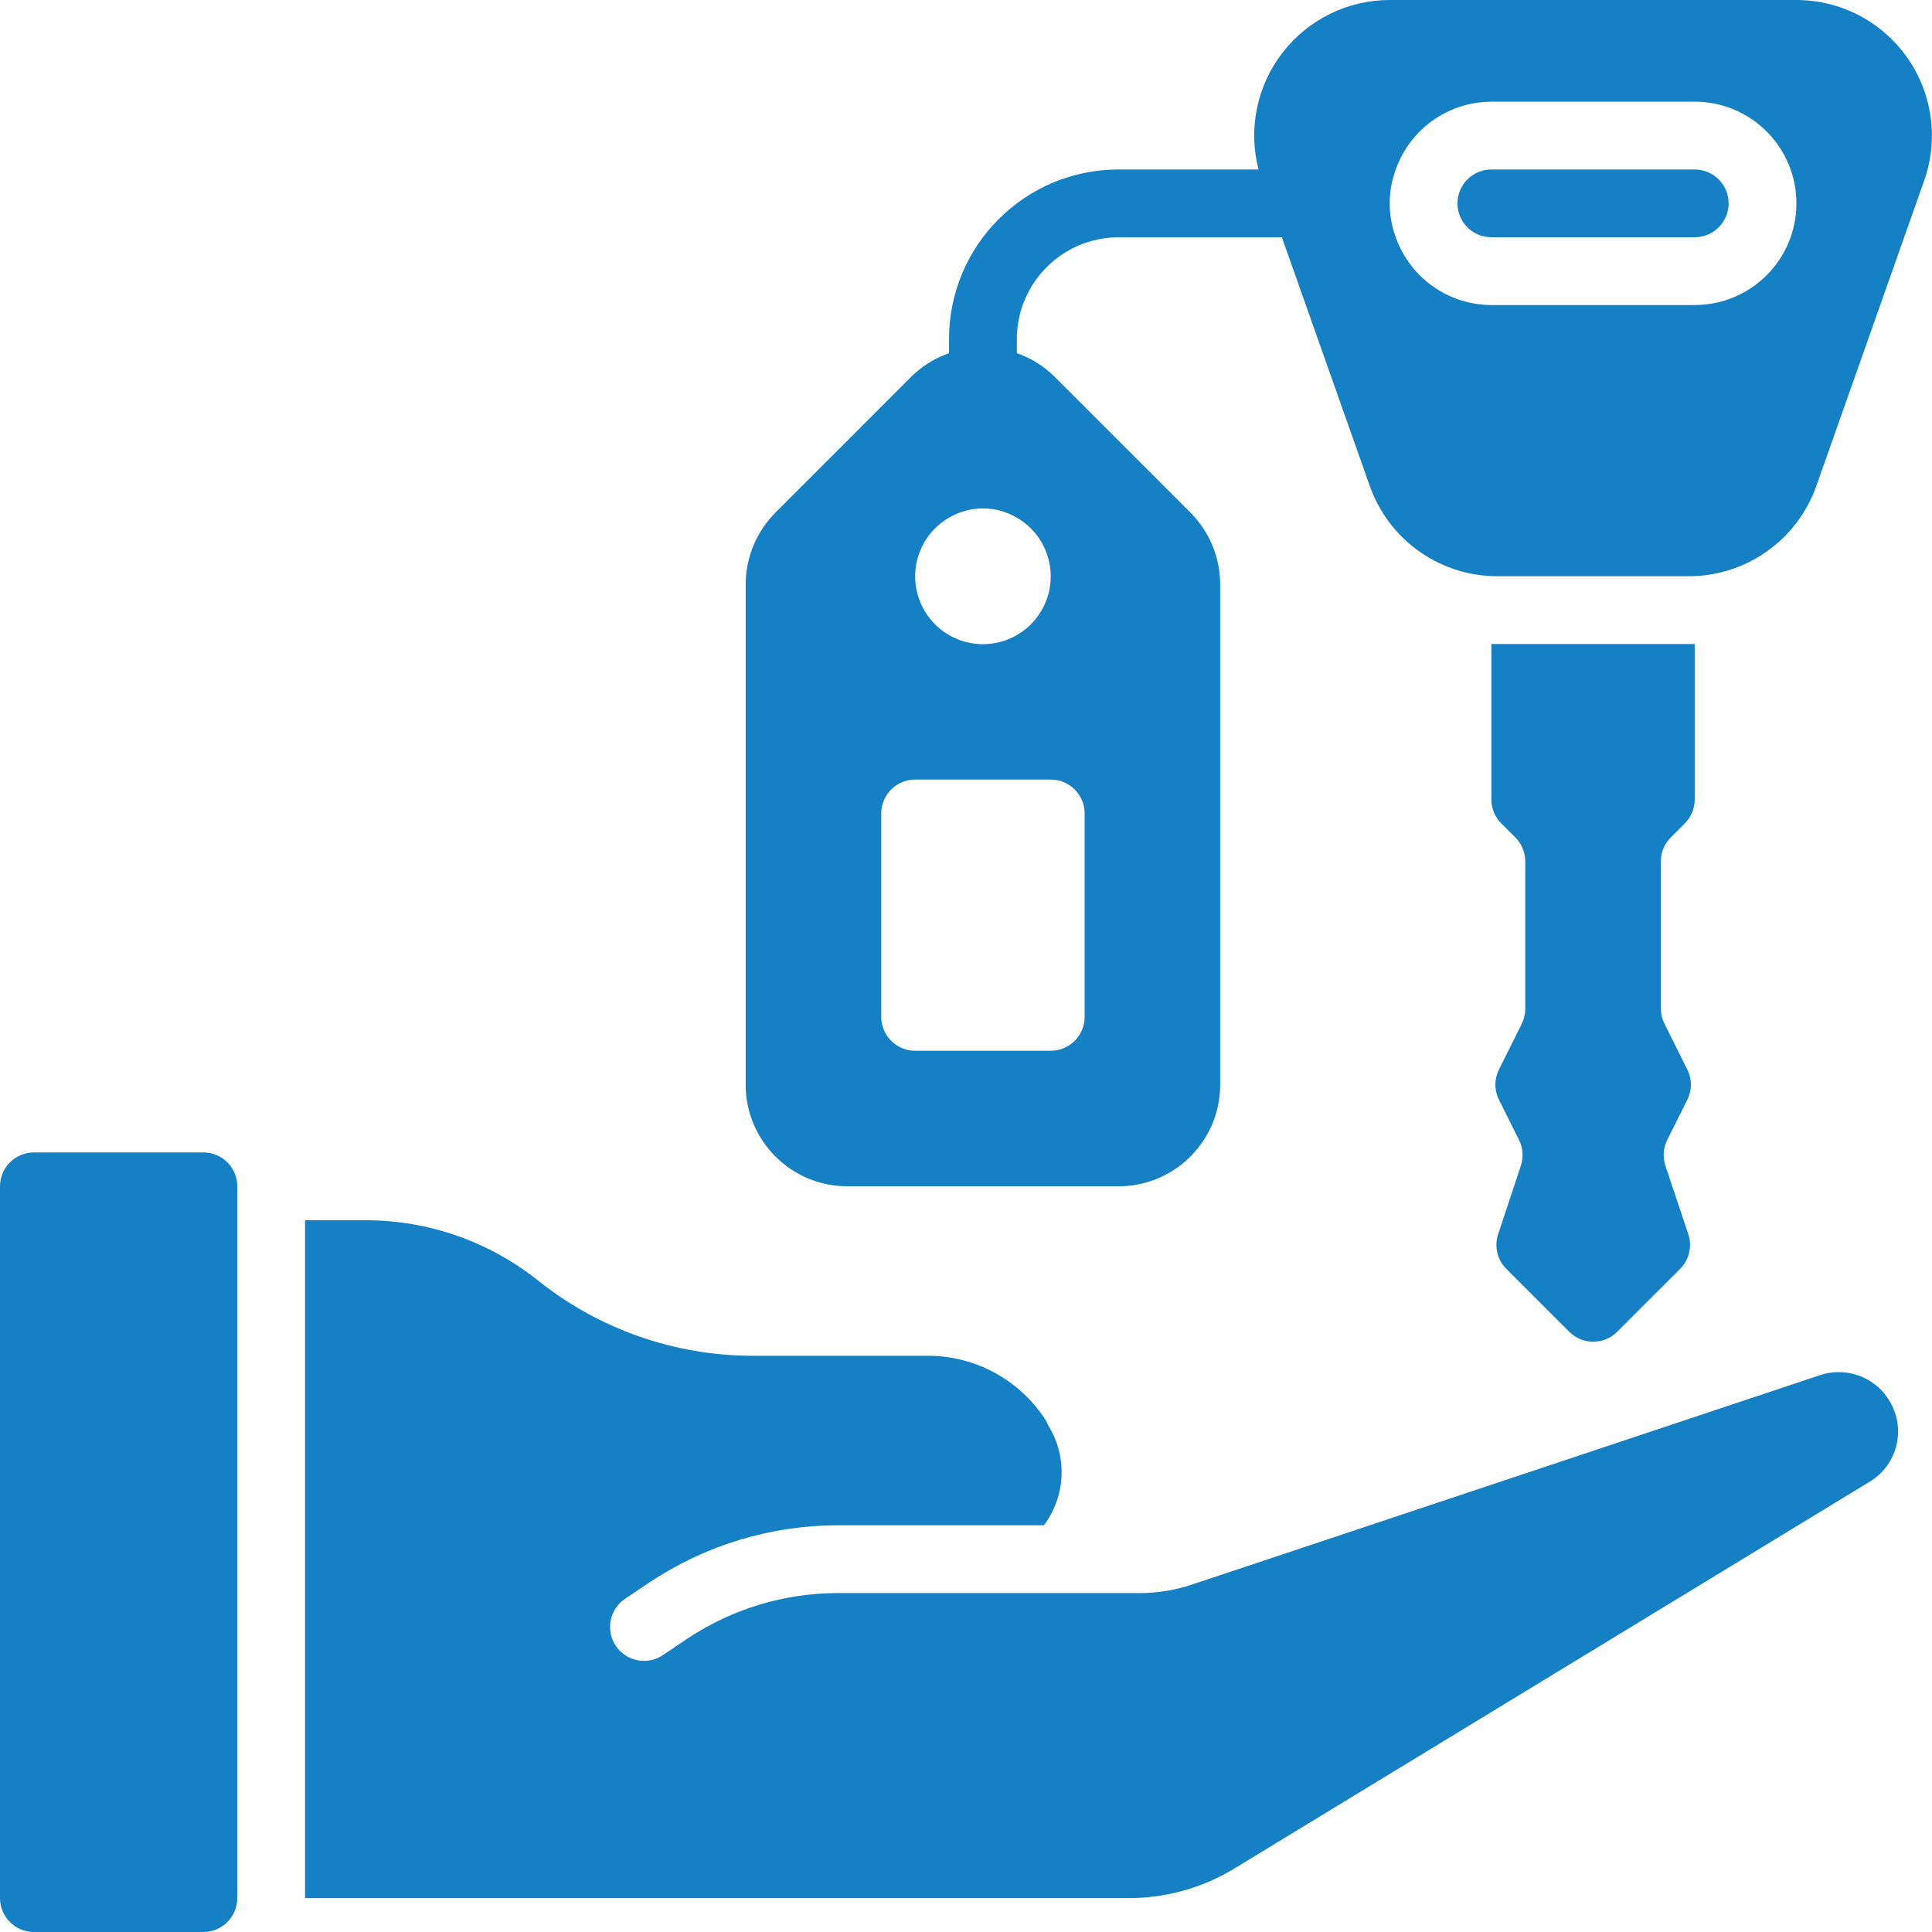
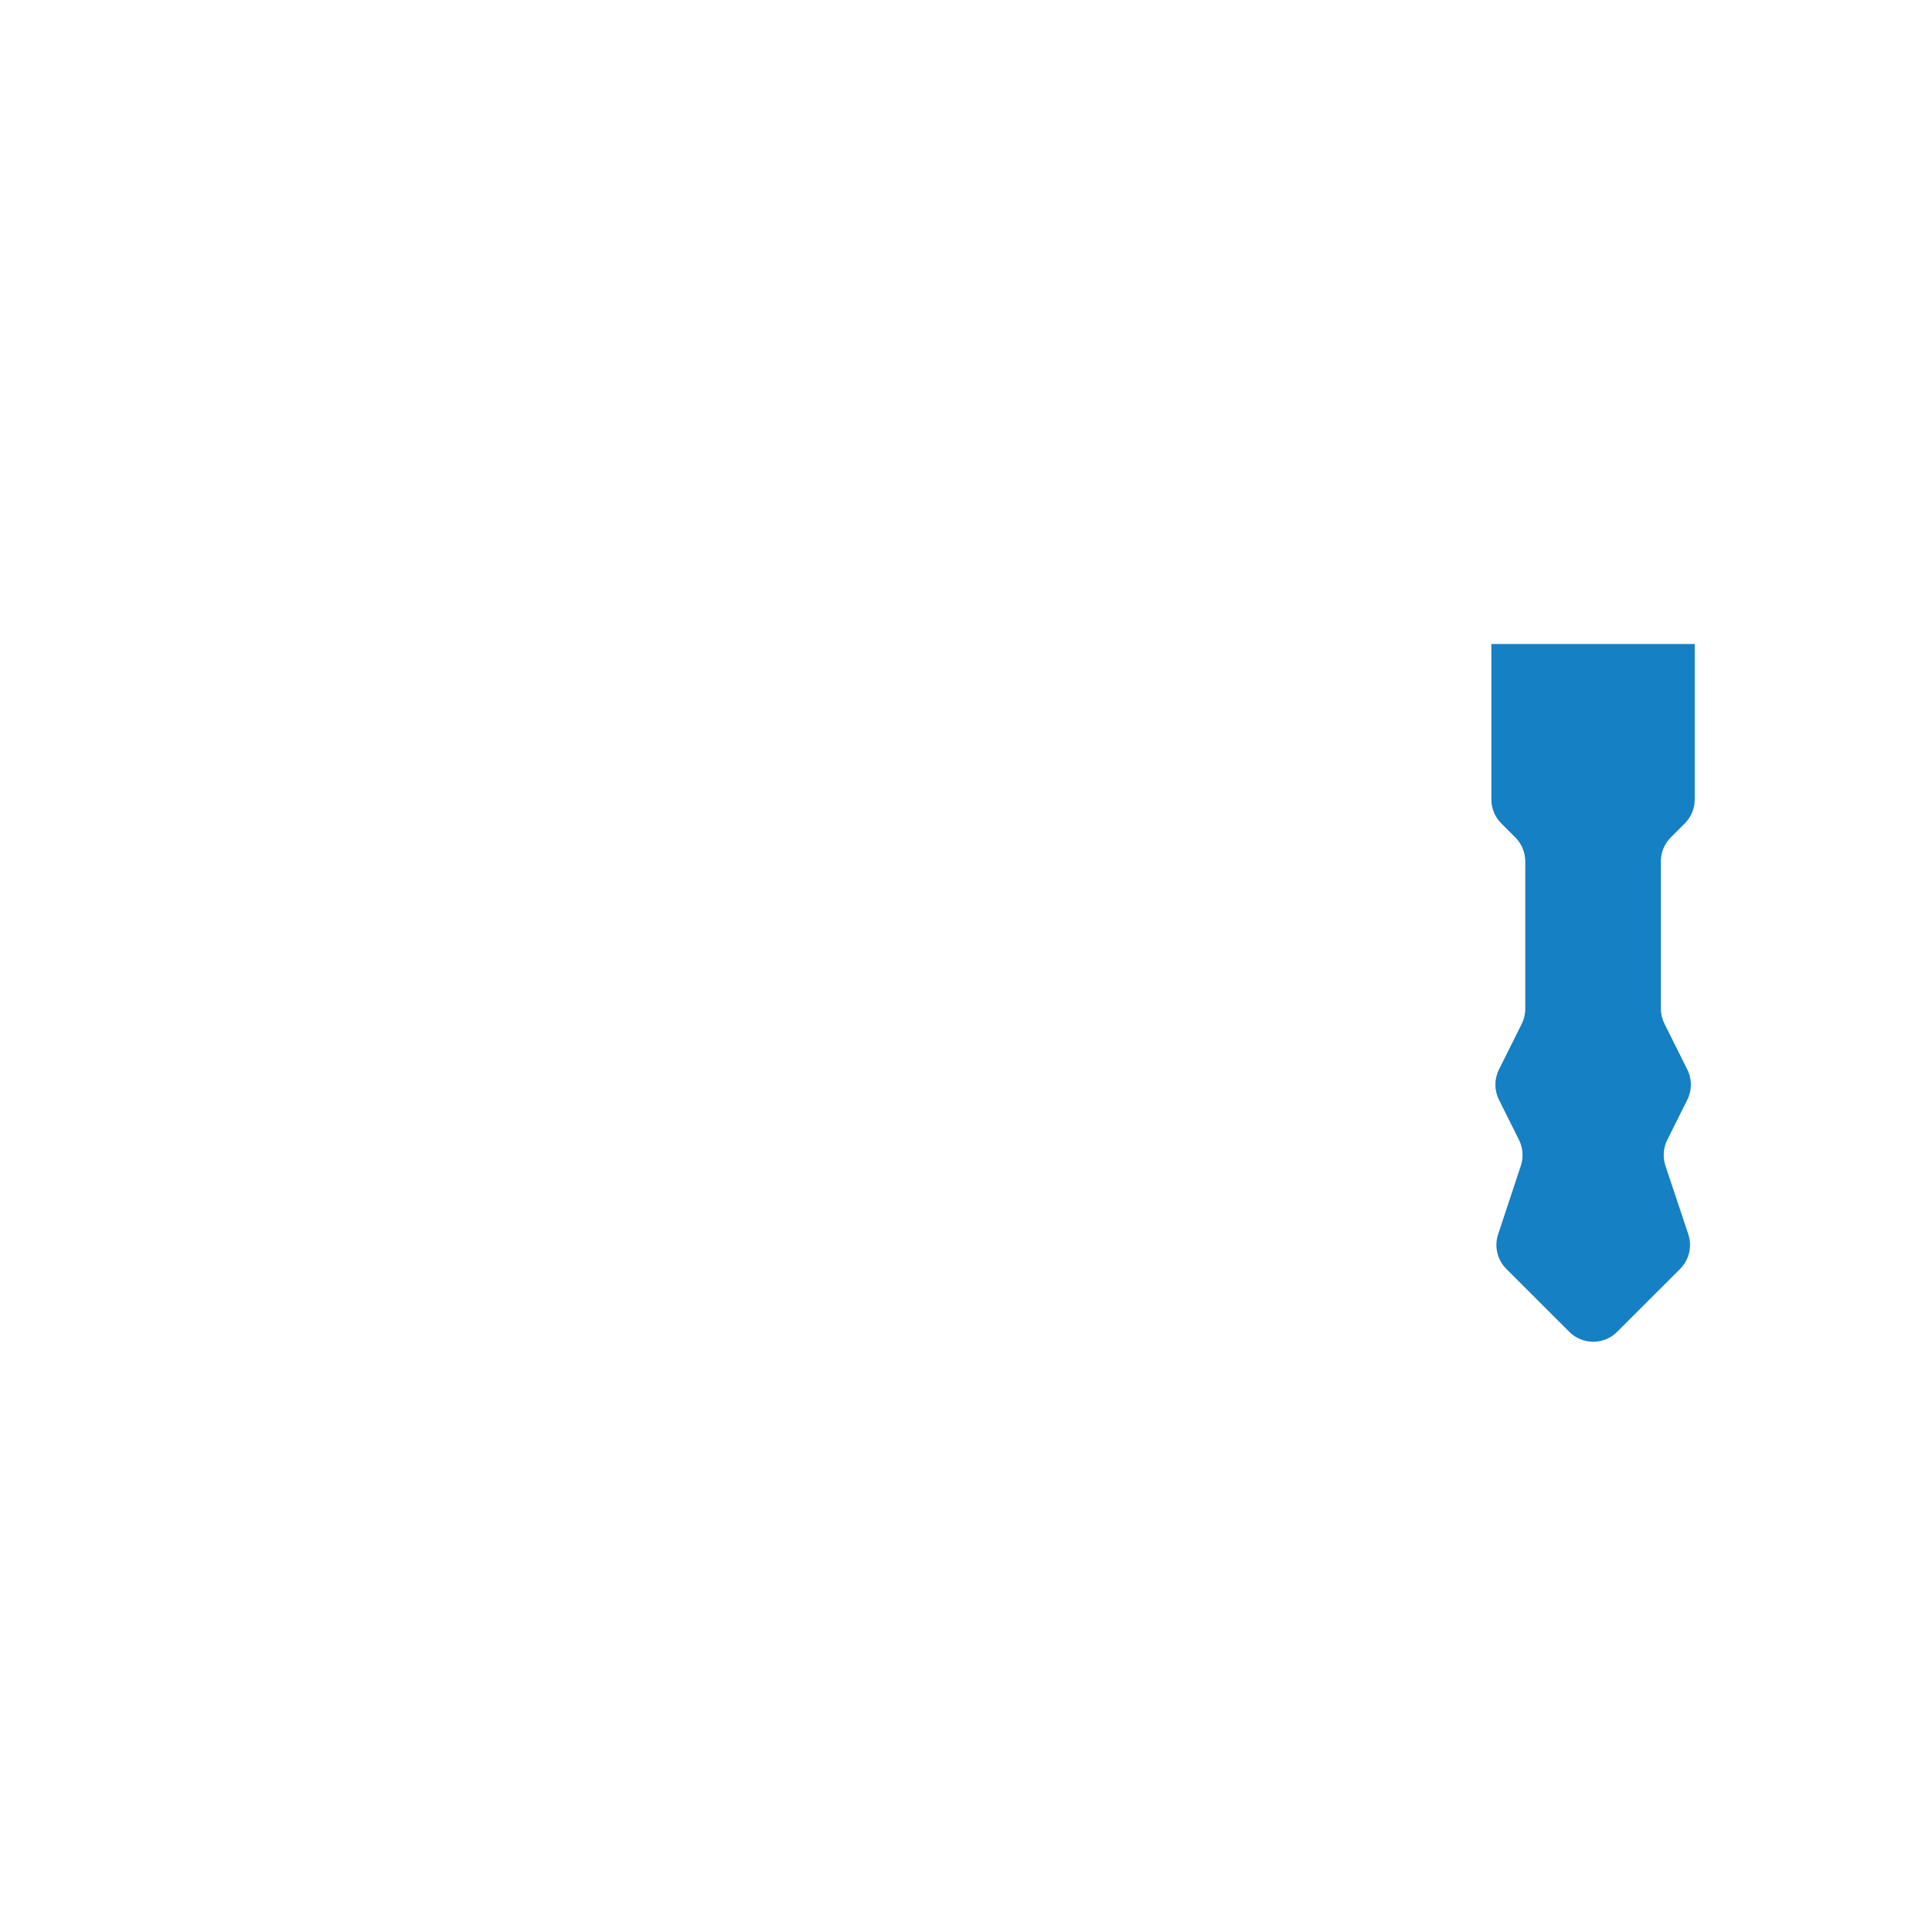
<svg xmlns="http://www.w3.org/2000/svg" width="44" height="44" viewBox="0 0 44 44" fill="none">
  <g clip-path="url(#clip0_787_1499)">
-     <path d="M4.632 26.246H0.772C0.346 26.246 0 26.591 0 27.017V43.228C0 43.654 0.346 44 0.772 44H4.632C5.058 44 5.404 43.654 5.404 43.228V27.017C5.404 26.591 5.058 26.246 4.632 26.246Z" fill="#1580C4" />
-     <path d="M42.919 31.741C42.565 31.311 41.982 31.142 41.453 31.317L27.172 36.079C26.777 36.214 26.362 36.282 25.945 36.281H19.082C17.863 36.281 16.671 36.642 15.656 37.318L15.097 37.694C14.743 37.932 14.263 37.838 14.025 37.483C13.787 37.129 13.882 36.649 14.236 36.411L14.8 36.033C16.069 35.189 17.558 34.738 19.082 34.737H23.775C24.266 34.081 24.312 33.193 23.89 32.491C23.867 32.451 23.846 32.41 23.83 32.367C23.255 31.453 22.256 30.892 21.175 30.877H17.137C15.362 30.875 13.641 30.271 12.254 29.164C11.141 28.276 9.76 27.792 8.337 27.79H6.947V43.228H25.705C26.555 43.228 27.388 42.995 28.114 42.553L42.579 33.746C42.904 33.551 43.131 33.228 43.203 32.856C43.276 32.484 43.186 32.099 42.958 31.797C42.945 31.778 42.932 31.76 42.919 31.741Z" fill="#1580C4" />
-     <path d="M38.596 3.86H33.965C33.538 3.86 33.193 4.205 33.193 4.632C33.193 5.058 33.538 5.403 33.965 5.403H38.596C39.023 5.403 39.368 5.058 39.368 4.632C39.368 4.205 39.023 3.86 38.596 3.86Z" fill="#1580C4" />
-     <path d="M40.912 0H31.649C30.695 0.001 29.794 0.443 29.21 1.198C28.625 1.953 28.423 2.935 28.662 3.86H25.474C23.342 3.86 21.614 5.588 21.614 7.719V8.043C21.289 8.156 20.993 8.341 20.749 8.584L17.662 11.672C17.228 12.106 16.984 12.694 16.982 13.308V24.702C16.982 25.981 18.019 27.017 19.298 27.017H25.474C26.753 27.017 27.789 25.981 27.789 24.702V13.308C27.788 12.694 27.544 12.106 27.11 11.672L24.022 8.584C23.779 8.341 23.483 8.156 23.158 8.043V7.719C23.162 6.442 24.196 5.407 25.474 5.404H29.194L31.194 11.062C31.627 12.298 32.794 13.125 34.104 13.123H38.458C39.767 13.125 40.935 12.298 41.368 11.062L43.822 4.114C44.155 3.17 44.01 2.122 43.431 1.305C42.853 0.487 41.914 0.001 40.912 0ZM24.702 18.526V23.158C24.702 23.584 24.356 23.93 23.93 23.93H20.842C20.416 23.93 20.07 23.584 20.07 23.158V18.526C20.07 18.1 20.416 17.754 20.842 17.754H23.93C24.356 17.754 24.702 18.1 24.702 18.526ZM23.93 13.123C23.931 13.877 23.388 14.522 22.645 14.648C21.901 14.775 21.175 14.345 20.928 13.633C20.68 12.921 20.983 12.134 21.645 11.772C22.105 11.515 22.666 11.515 23.127 11.772C23.621 12.042 23.928 12.56 23.93 13.123ZM38.596 6.947H33.965C32.986 6.945 32.114 6.327 31.788 5.404C31.603 4.906 31.603 4.358 31.788 3.86C32.114 2.937 32.986 2.319 33.965 2.316H38.596C39.875 2.316 40.912 3.353 40.912 4.632C40.912 5.911 39.875 6.947 38.596 6.947Z" fill="#1580C4" />
    <path d="M38.051 19.072L38.37 18.753C38.515 18.608 38.596 18.412 38.596 18.207V14.667H33.965V18.207C33.965 18.412 34.046 18.608 34.191 18.753L34.511 19.072C34.655 19.217 34.737 19.413 34.737 19.618V22.976C34.737 23.096 34.709 23.214 34.655 23.321L34.138 24.357C34.029 24.574 34.029 24.83 34.138 25.047L34.594 25.96C34.685 26.143 34.7 26.355 34.636 26.549L34.119 28.109C34.027 28.387 34.099 28.692 34.306 28.899L35.739 30.331C36.04 30.633 36.529 30.633 36.83 30.331L38.263 28.899C38.47 28.692 38.542 28.387 38.45 28.109L37.929 26.549C37.865 26.355 37.88 26.143 37.971 25.96L38.427 25.047C38.536 24.83 38.536 24.574 38.427 24.357L37.91 23.321C37.855 23.214 37.826 23.096 37.825 22.976V19.618C37.825 19.413 37.906 19.217 38.051 19.072Z" fill="#1580C4" />
  </g>
  <defs>
    <clipPath id="clip0_787_1499">
      <rect width="44" height="44" fill="white" />
    </clipPath>
  </defs>
</svg>